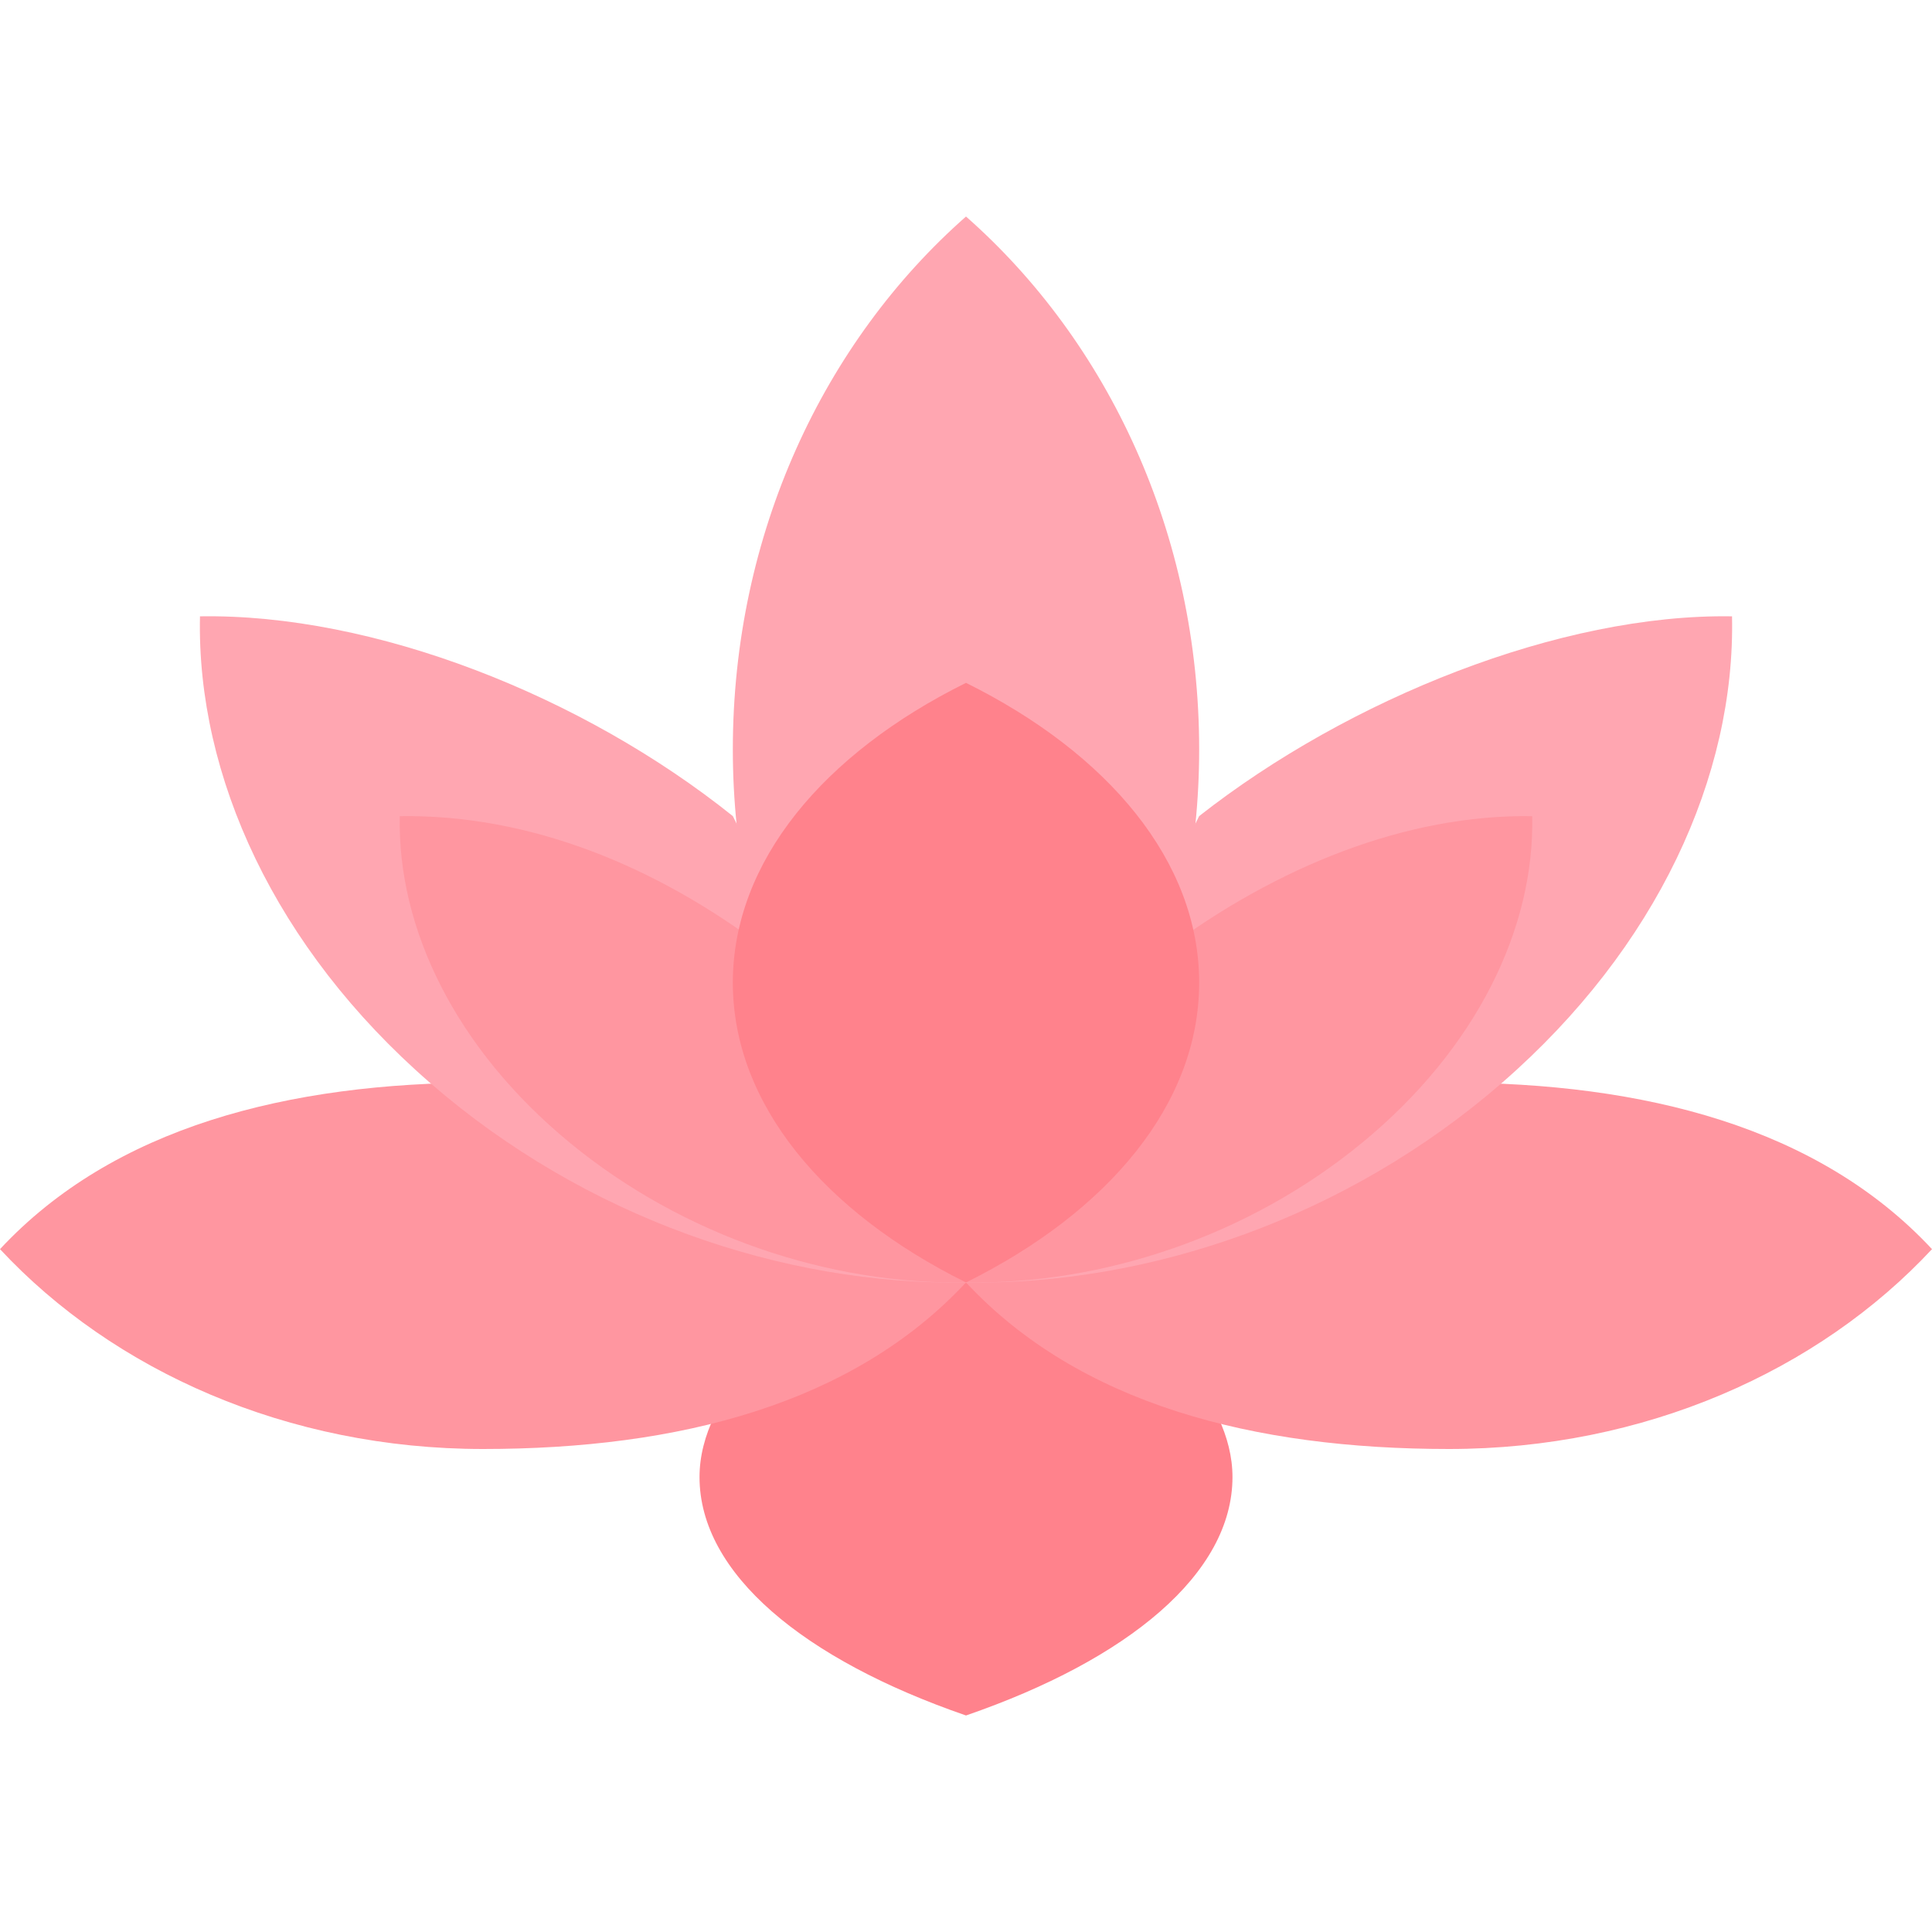
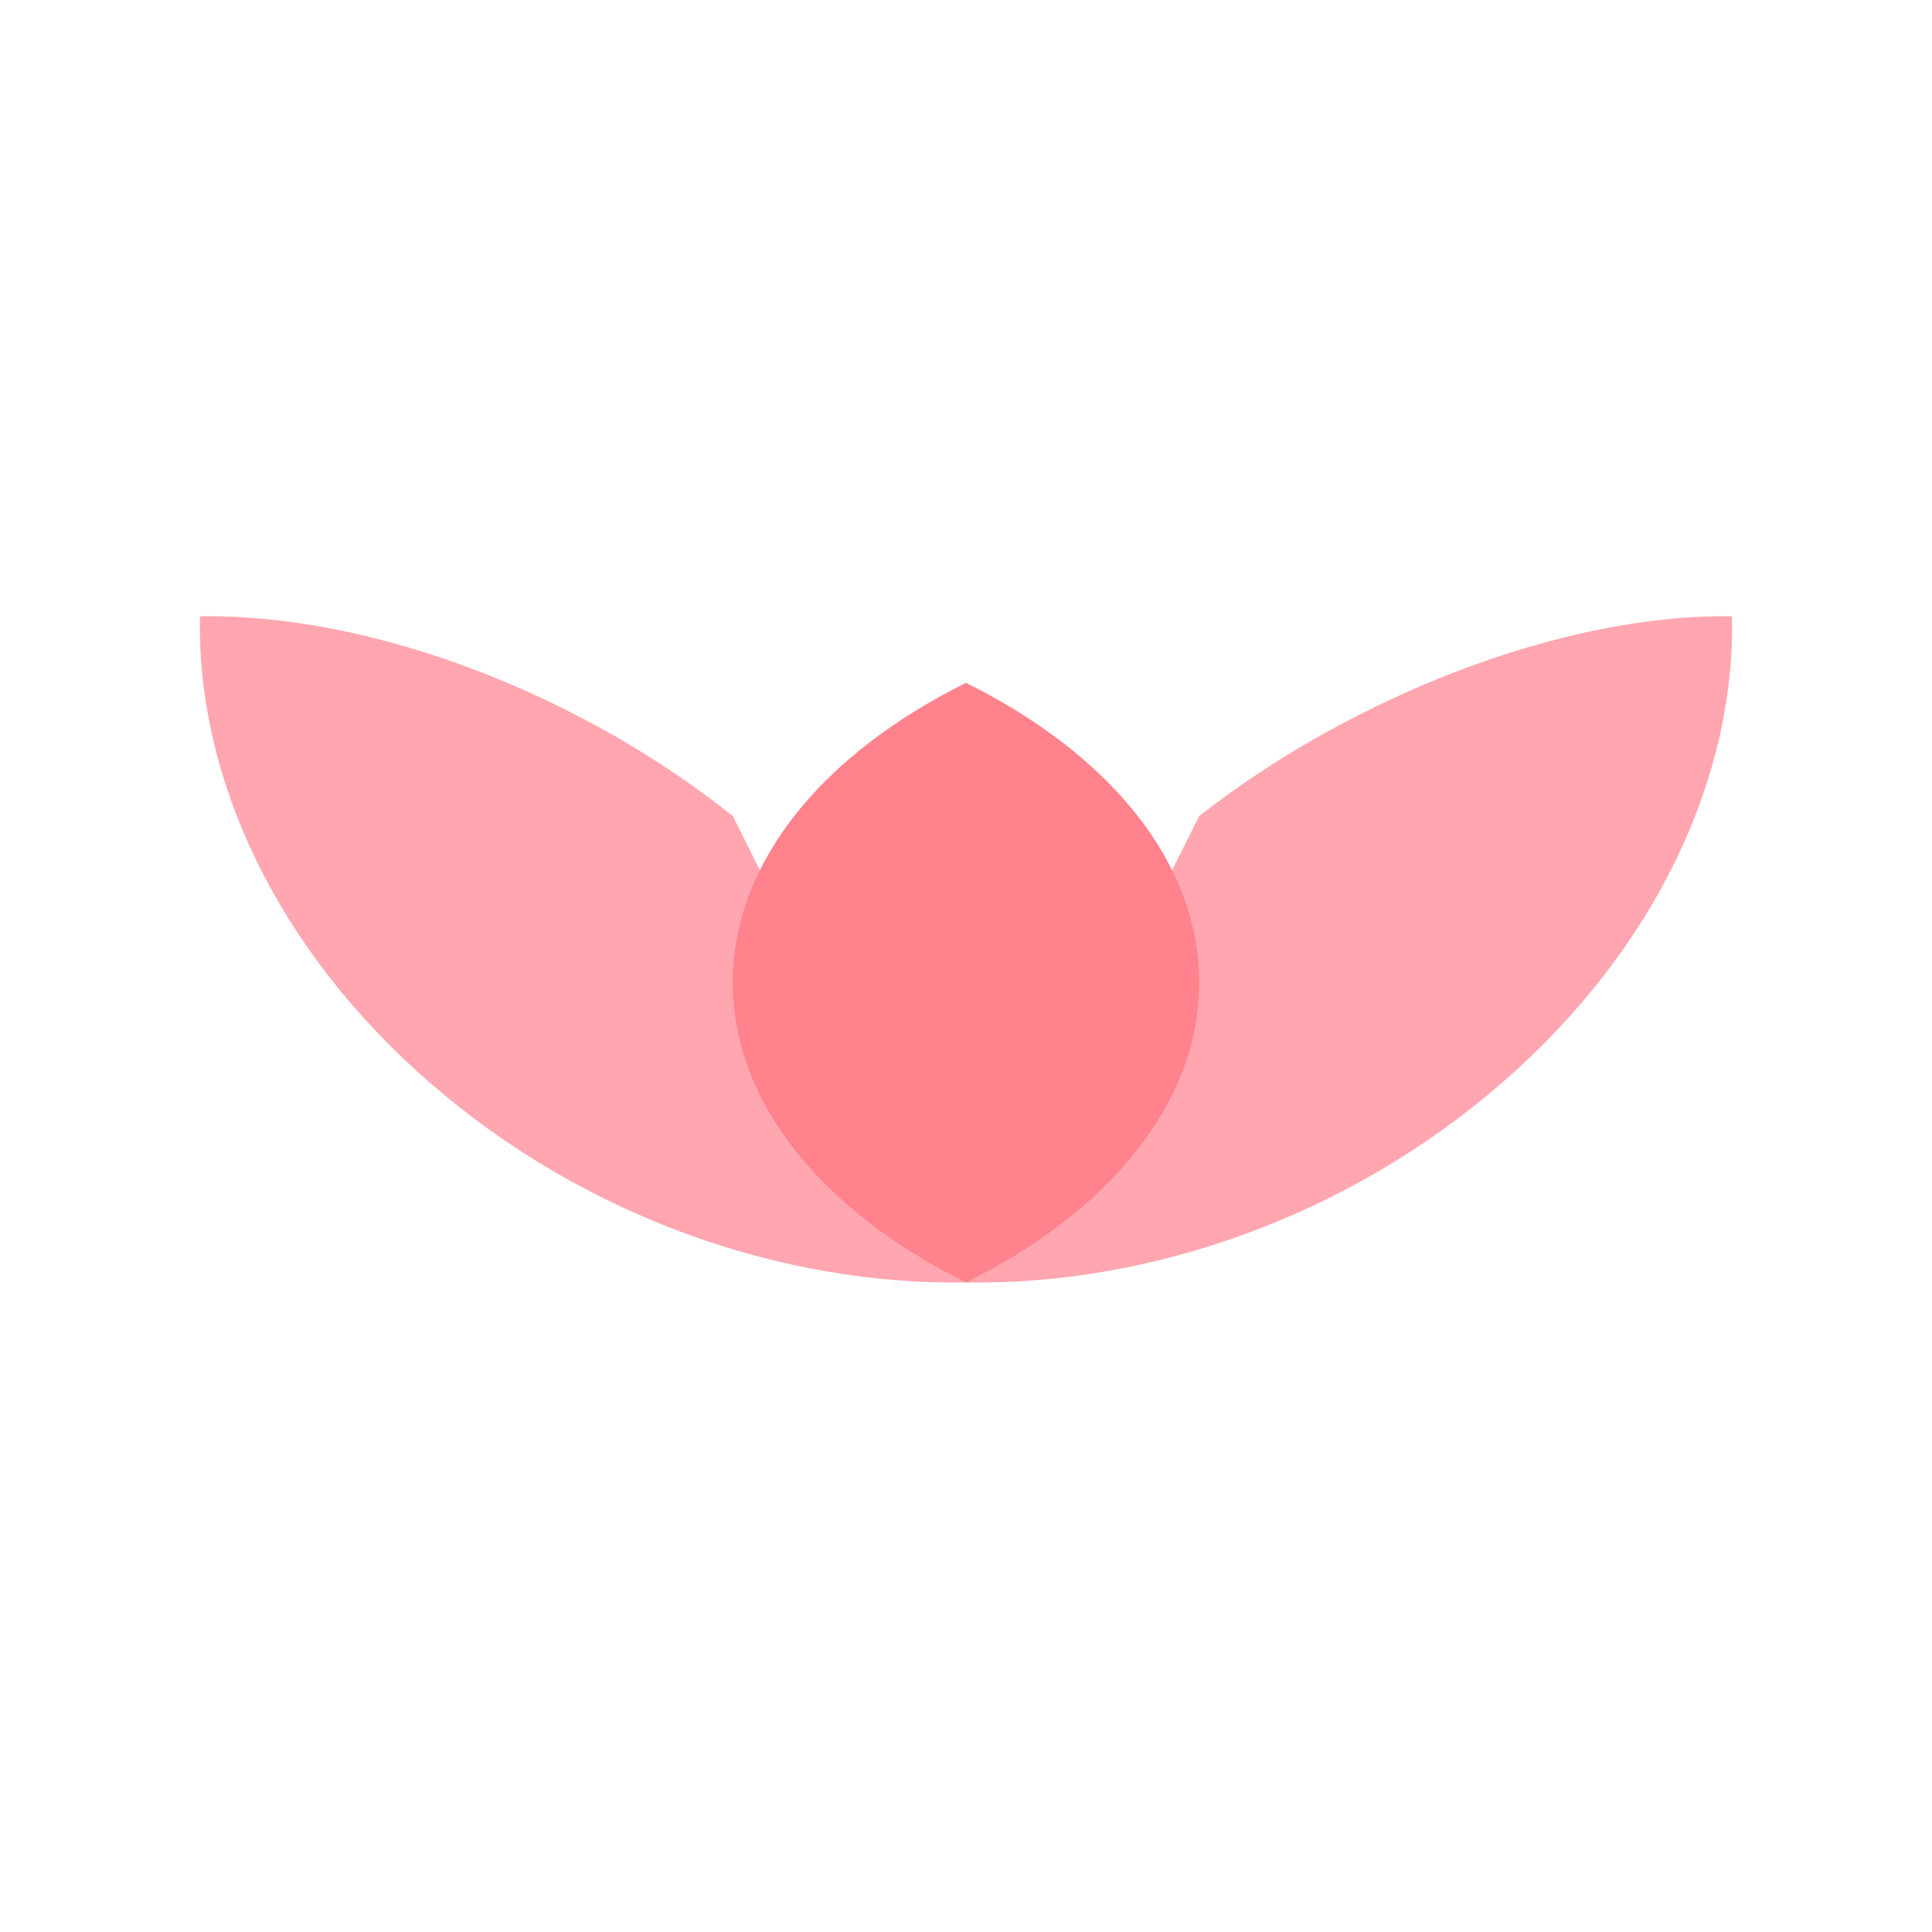
<svg xmlns="http://www.w3.org/2000/svg" fill="none" viewBox="0 0 83 83" height="83" width="83">
  <g clip-path="url(#clip0_1_12)">
-     <path fill="#FF828C" d="M30.699 60.819C30.29 61.671 30.052 62.55 30.052 63.455C30.052 67.599 34.523 71.293 41.5 73.698C48.477 71.293 52.948 67.599 52.948 63.455C52.948 62.579 52.723 61.728 52.34 60.902L41.499 55.095L30.699 60.819Z" />
-     <path fill="#FF96A0" d="M62.25 46.509H20.75C12.355 46.509 4.873 48.431 0 53.664C4.873 58.896 12.355 62.25 20.75 62.25C29.145 62.25 36.627 60.327 41.5 55.095C46.373 60.327 53.855 62.25 62.25 62.25C70.645 62.25 78.127 58.896 83 53.664C78.127 48.431 70.645 46.509 62.25 46.509Z" />
-     <path fill="#FFA6B1" d="M41.5 9.302C35.395 14.679 31.483 22.934 31.483 32.198C31.483 34.401 31.711 36.545 32.13 38.609H50.87C51.29 36.545 51.517 34.402 51.517 32.198C51.517 22.935 47.605 14.679 41.5 9.302Z" />
    <path fill="#FFA6B1" d="M31.483 35.06C25 29.869 16.047 26.357 8.591 26.478C8.444 33.326 11.806 40.721 18.464 46.51C25.121 52.299 33.625 55.223 41.5 55.095" />
    <path fill="#FFA6B1" d="M41.5 55.095C49.375 55.223 57.879 52.299 64.536 46.51C71.194 40.721 74.556 33.326 74.409 26.478C67.055 26.359 57.952 30.009 51.517 35.06" />
-     <path fill="#FF96A0" d="M17.176 35.063C17.067 39.857 19.552 45.034 24.473 49.087C29.394 53.139 35.679 55.186 41.5 55.097L32.914 40.785C28.123 37.15 22.687 34.979 17.176 35.063Z" />
-     <path fill="#FF96A0" d="M50.086 40.785L41.5 55.096C47.321 55.186 53.606 53.139 58.527 49.086C63.448 45.034 65.933 39.857 65.824 35.063C60.389 34.98 54.842 37.249 50.086 40.785Z" />
    <path fill="#FF828C" d="M31.483 42.215C31.483 47.426 35.395 52.07 41.5 55.095C47.605 52.07 51.517 47.426 51.517 42.215C51.517 37.005 47.605 32.361 41.5 29.336C35.395 32.361 31.483 37.005 31.483 42.215Z" />
  </g>
  <defs>
    <clipPath id="clip0_1_12">
      <rect fill="white" height="83" width="83" />
    </clipPath>
  </defs>
</svg>